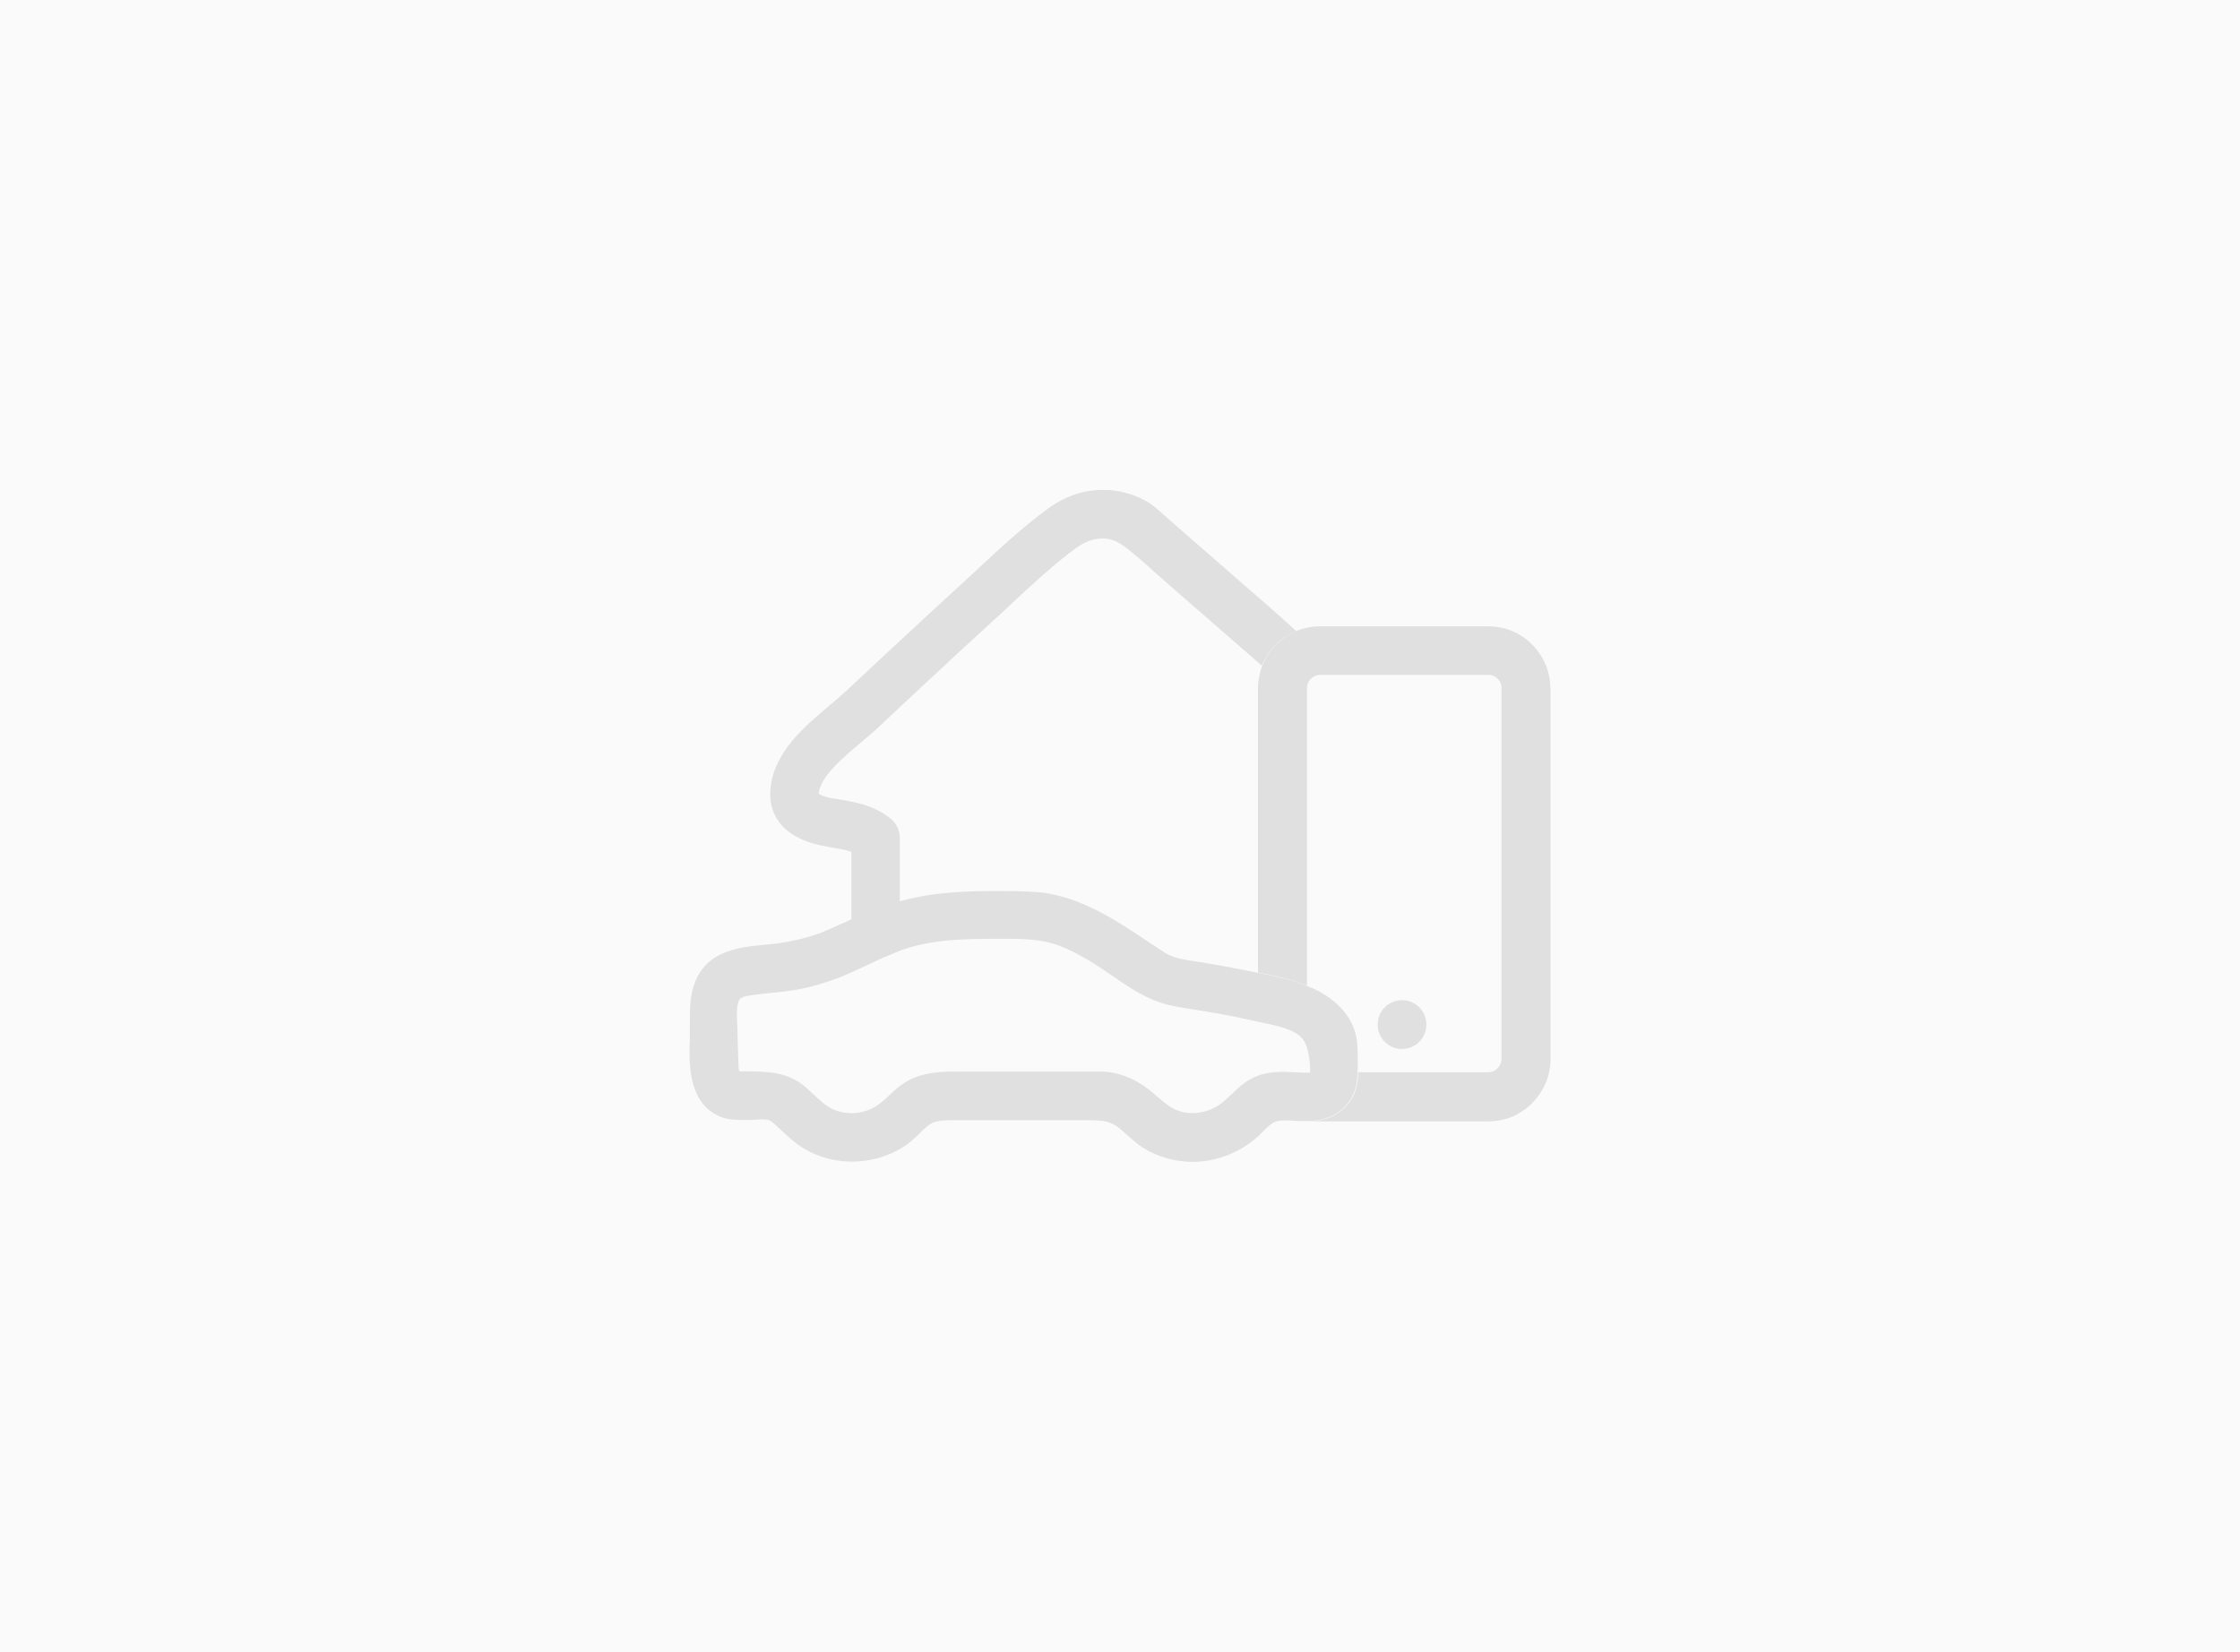
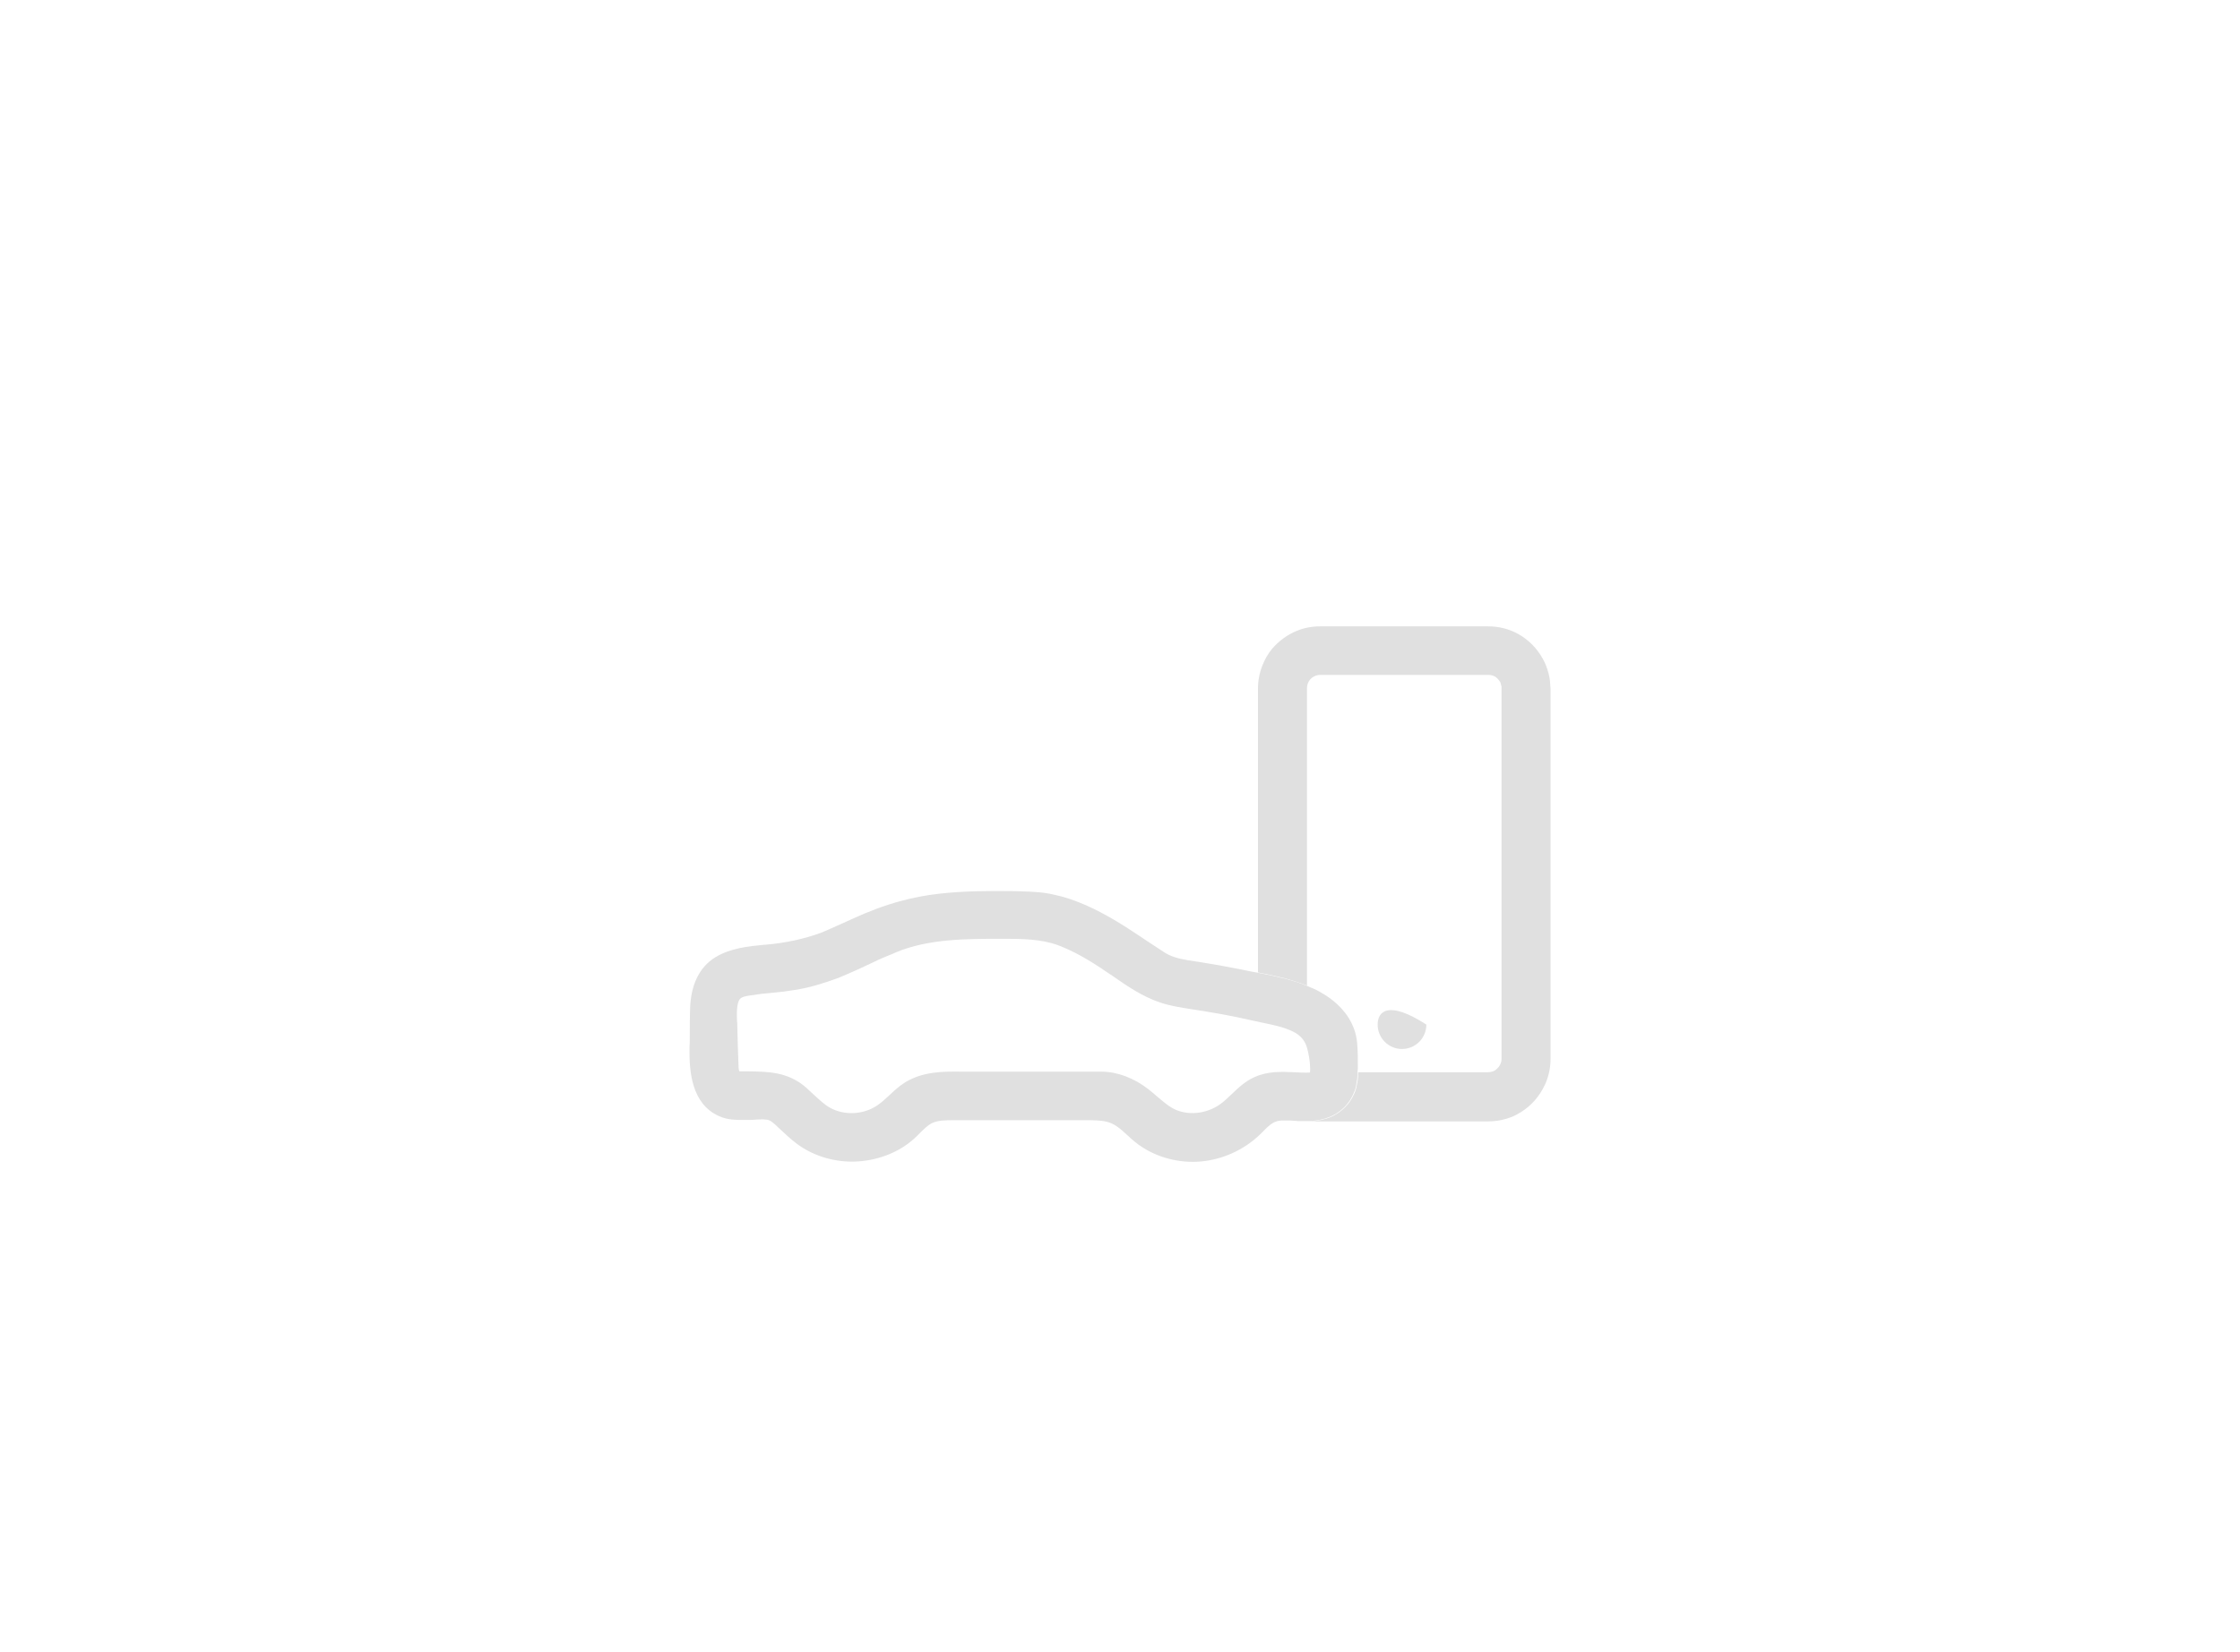
<svg xmlns="http://www.w3.org/2000/svg" width="80" height="59" viewBox="0 0 80 59" fill="none">
-   <rect width="80" height="59" fill="#FAFAFA" />
-   <path d="M44.429 20.894L43.772 20.319C43.093 19.734 42.424 19.138 41.745 18.553C41.459 18.298 41.183 18.021 40.844 17.851C40.515 17.681 40.144 17.564 39.773 17.521C39.645 17.5 39.507 17.5 39.38 17.5C38.691 17.5 38.033 17.723 37.407 18.181C36.527 18.83 35.71 19.585 34.925 20.319C34.702 20.521 34.49 20.724 34.267 20.926C32.814 22.256 31.393 23.586 30.184 24.713C30.024 24.862 29.834 25.022 29.632 25.192C28.72 25.958 27.574 26.916 27.511 28.277C27.479 28.863 27.701 29.905 29.462 30.224L29.674 30.267C29.929 30.309 30.194 30.352 30.406 30.427V33.821C31.011 33.544 31.584 33.331 32.135 33.172V29.927C32.135 29.671 32.029 29.437 31.838 29.267C31.265 28.777 30.555 28.65 29.971 28.554L29.77 28.522C29.409 28.458 29.282 28.384 29.239 28.352C29.282 27.745 30.131 27.043 30.746 26.522C30.968 26.331 31.191 26.15 31.372 25.979C32.475 24.937 33.939 23.575 35.434 22.203C35.646 22.011 35.869 21.809 36.081 21.607L36.102 21.585C36.845 20.894 37.619 20.17 38.415 19.585C38.733 19.351 39.051 19.234 39.38 19.234C39.847 19.234 40.144 19.5 40.494 19.787C40.812 20.043 41.109 20.33 41.417 20.596C41.799 20.936 42.191 21.266 42.573 21.607C43.146 22.107 43.782 22.66 44.419 23.213C44.578 23.352 44.737 23.49 44.896 23.628L45.066 23.777C45.151 23.564 45.267 23.373 45.405 23.192C45.649 22.905 45.946 22.681 46.296 22.543C45.681 21.979 45.034 21.415 44.429 20.894Z" fill="#E0E0E0" />
-   <path d="M50.072 37.469C50.552 37.469 50.941 37.079 50.941 36.597C50.941 36.115 50.552 35.725 50.072 35.725C49.591 35.725 49.202 36.115 49.202 36.597C49.202 37.079 49.591 37.469 50.072 37.469Z" fill="#E0E0E0" />
+   <path d="M50.072 37.469C50.552 37.469 50.941 37.079 50.941 36.597C49.591 35.725 49.202 36.115 49.202 36.597C49.202 37.079 49.591 37.469 50.072 37.469Z" fill="#E0E0E0" />
  <path d="M55.355 24.309C55.334 24.128 55.28 23.947 55.217 23.777C55.185 23.692 55.142 23.607 55.1 23.532C54.994 23.341 54.867 23.171 54.718 23.021C54.57 22.873 54.389 22.734 54.209 22.639C53.88 22.458 53.52 22.373 53.148 22.373H47.145C46.858 22.373 46.572 22.426 46.317 22.532C45.978 22.671 45.67 22.894 45.426 23.181C45.278 23.362 45.172 23.553 45.087 23.766C44.981 24.032 44.928 24.309 44.928 24.596V34.735C45.002 34.746 45.066 34.767 45.14 34.778H45.151C45.373 34.82 45.585 34.874 45.808 34.927C45.808 34.927 45.808 34.927 45.819 34.927C46.105 35.001 46.402 35.097 46.678 35.203C46.678 35.193 46.678 35.193 46.678 35.182V24.585C46.678 24.468 46.71 24.373 46.784 24.277C46.88 24.171 47.007 24.107 47.155 24.107H53.159C53.244 24.107 53.318 24.128 53.382 24.16C53.424 24.181 53.456 24.213 53.488 24.245C53.52 24.277 53.551 24.32 53.573 24.351C53.583 24.373 53.594 24.383 53.594 24.405C53.605 24.437 53.615 24.479 53.626 24.522C53.626 24.543 53.626 24.564 53.626 24.585V37.821C53.626 37.884 53.615 37.948 53.583 38.012C53.573 38.023 53.573 38.044 53.562 38.055C53.541 38.097 53.509 38.129 53.477 38.161C53.445 38.193 53.403 38.225 53.371 38.246C53.339 38.257 53.318 38.267 53.286 38.278C53.244 38.289 53.191 38.299 53.148 38.299H48.502C48.502 38.331 48.502 38.363 48.502 38.395C48.502 38.406 48.502 38.406 48.502 38.416C48.502 38.459 48.502 38.502 48.492 38.555C48.492 38.576 48.492 38.597 48.481 38.629C48.481 38.651 48.481 38.661 48.471 38.682C48.46 38.725 48.46 38.767 48.449 38.799C48.449 38.81 48.449 38.81 48.449 38.821C48.439 38.853 48.428 38.895 48.417 38.927C48.417 38.938 48.407 38.948 48.407 38.959C48.396 39.002 48.375 39.044 48.354 39.087C48.205 39.438 47.898 39.736 47.537 39.895C47.484 39.916 47.431 39.938 47.389 39.948C47.378 39.948 47.378 39.948 47.367 39.959C47.325 39.97 47.272 39.98 47.23 39.991C47.219 39.991 47.208 40.002 47.198 40.002C47.155 40.012 47.113 40.012 47.081 40.023C47.06 40.023 47.039 40.033 47.017 40.033C46.986 40.033 46.954 40.044 46.922 40.044C46.89 40.044 46.869 40.044 46.837 40.055H53.148C53.371 40.055 53.594 40.023 53.806 39.959C53.944 39.916 54.082 39.863 54.209 39.789C54.4 39.682 54.57 39.555 54.718 39.406C54.867 39.257 54.994 39.087 55.1 38.895C55.132 38.831 55.164 38.767 55.196 38.704C55.312 38.427 55.376 38.14 55.376 37.831V24.596C55.365 24.5 55.365 24.405 55.355 24.309Z" fill="#E0E0E0" />
  <path d="M48.492 37.959V37.895C48.492 37.853 48.492 37.81 48.492 37.768V37.683C48.481 37.395 48.481 37.087 48.364 36.768C48.152 36.172 47.707 35.789 47.367 35.566C47.314 35.534 47.261 35.502 47.208 35.47C47.198 35.459 47.187 35.459 47.176 35.449C47.134 35.427 47.081 35.395 47.038 35.374C47.028 35.374 47.028 35.363 47.017 35.363C46.964 35.342 46.911 35.31 46.858 35.289C46.858 35.289 46.858 35.289 46.848 35.289C46.794 35.268 46.731 35.236 46.678 35.214C46.402 35.097 46.116 35.012 45.819 34.938C45.819 34.938 45.819 34.938 45.808 34.938C45.596 34.885 45.373 34.831 45.15 34.789H45.14C45.066 34.778 45.002 34.757 44.928 34.746C44.853 34.736 44.769 34.714 44.694 34.704C44.556 34.672 44.419 34.651 44.281 34.619C43.803 34.523 43.315 34.438 42.849 34.363L42.424 34.299C42.042 34.236 41.788 34.151 41.576 34.012C41.385 33.885 41.183 33.757 40.992 33.629L40.706 33.438C40.165 33.076 39.486 32.64 38.754 32.321C38.383 32.161 38.012 32.033 37.651 31.959C37.428 31.906 37.206 31.874 36.993 31.863C36.749 31.842 36.516 31.842 36.251 31.831C35.328 31.82 34.416 31.82 33.504 31.927C33.047 31.98 32.602 32.065 32.135 32.193C31.584 32.342 31.021 32.555 30.417 32.831C30.406 32.831 30.406 32.831 30.396 32.842C30.109 32.969 29.749 33.14 29.314 33.321C28.698 33.544 28.051 33.682 27.33 33.746H27.298C26.736 33.799 26.089 33.863 25.548 34.193C24.975 34.544 24.668 35.182 24.646 36.044C24.636 36.321 24.636 36.608 24.636 36.885C24.636 37.076 24.636 37.257 24.625 37.449C24.615 38.279 24.7 39.428 25.675 39.864C25.994 40.013 26.312 40.002 26.598 40.002C26.651 40.002 26.694 40.002 26.747 40.002C26.832 40.002 26.916 40.002 27.001 39.991C27.182 39.981 27.373 39.97 27.489 40.023C27.553 40.055 27.627 40.119 27.701 40.183C27.754 40.236 27.808 40.289 27.86 40.332C28.041 40.502 28.232 40.683 28.444 40.843C29.006 41.268 29.717 41.492 30.427 41.492C30.438 41.492 30.459 41.492 30.47 41.492C31.276 41.481 32.082 41.183 32.634 40.683C32.708 40.619 32.782 40.545 32.856 40.47C32.994 40.332 33.132 40.194 33.281 40.119C33.493 40.013 33.79 40.013 34.045 40.013H38.786C39.03 40.013 39.295 40.013 39.518 40.066C39.804 40.13 40.017 40.321 40.271 40.555C40.43 40.704 40.6 40.853 40.801 40.981C41.448 41.396 42.265 41.577 43.039 41.47C43.814 41.364 44.535 41.002 45.087 40.438C45.373 40.14 45.511 40.034 45.787 40.023H45.819C45.872 40.023 45.925 40.023 45.988 40.023C46.063 40.023 46.137 40.023 46.211 40.034C46.254 40.034 46.307 40.034 46.349 40.045H46.816C46.848 40.045 46.869 40.045 46.901 40.034C46.932 40.034 46.964 40.023 46.996 40.023C47.017 40.023 47.038 40.013 47.06 40.013C47.102 40.002 47.145 40.002 47.176 39.991C47.187 39.991 47.198 39.981 47.208 39.981C47.251 39.97 47.304 39.959 47.346 39.949C47.357 39.949 47.357 39.949 47.367 39.938C47.42 39.917 47.473 39.906 47.516 39.885C47.887 39.725 48.184 39.428 48.333 39.076C48.354 39.034 48.364 38.991 48.386 38.949C48.386 38.938 48.396 38.928 48.396 38.917C48.407 38.885 48.417 38.842 48.428 38.81C48.428 38.8 48.428 38.8 48.428 38.789C48.439 38.747 48.439 38.704 48.449 38.672C48.449 38.651 48.449 38.64 48.46 38.619C48.46 38.598 48.46 38.576 48.471 38.544C48.471 38.502 48.481 38.459 48.481 38.406C48.481 38.395 48.481 38.395 48.481 38.385C48.481 38.353 48.481 38.321 48.481 38.289C48.502 38.193 48.492 38.066 48.492 37.959ZM46.784 38.31C46.614 38.321 46.434 38.31 46.232 38.3C45.766 38.279 45.288 38.257 44.811 38.47C44.471 38.619 44.228 38.853 43.984 39.087C43.846 39.215 43.718 39.342 43.581 39.438C43.082 39.8 42.382 39.864 41.883 39.587C41.692 39.481 41.523 39.332 41.332 39.172C41.226 39.076 41.12 38.991 41.014 38.906C40.494 38.502 39.9 38.279 39.338 38.279C39.327 38.279 39.316 38.279 39.306 38.279C39.178 38.279 39.062 38.279 38.934 38.279C38.807 38.279 38.68 38.279 38.553 38.279H34.617C34.532 38.279 34.448 38.279 34.363 38.279C33.705 38.268 32.963 38.268 32.326 38.661C32.103 38.8 31.923 38.97 31.753 39.13C31.616 39.257 31.488 39.374 31.35 39.47C30.852 39.821 30.152 39.853 29.642 39.566C29.43 39.449 29.25 39.268 29.049 39.087C28.964 39.002 28.868 38.928 28.783 38.842C28.136 38.279 27.426 38.279 26.726 38.268C26.63 38.268 26.535 38.268 26.439 38.268C26.428 38.268 26.418 38.268 26.407 38.268C26.397 38.247 26.375 38.193 26.375 38.034C26.354 37.576 26.344 37.119 26.333 36.661C26.333 36.608 26.333 36.544 26.323 36.48C26.312 36.225 26.301 35.831 26.428 35.682C26.492 35.608 26.641 35.576 26.8 35.555C27.065 35.512 27.341 35.48 27.606 35.459C27.86 35.438 28.115 35.406 28.37 35.363C28.942 35.278 29.483 35.097 29.95 34.927C30.459 34.714 30.852 34.533 31.138 34.395C31.287 34.321 31.425 34.257 31.552 34.204C31.87 34.076 31.965 34.033 32.008 34.012C33.164 33.533 34.501 33.533 35.784 33.533H35.816C36.452 33.533 37.174 33.533 37.8 33.767C38.33 33.97 38.871 34.267 39.55 34.736L39.741 34.863C40.26 35.225 40.801 35.597 41.438 35.81C41.82 35.938 42.202 35.991 42.594 36.055C43.294 36.161 43.973 36.278 44.663 36.438C44.79 36.47 44.928 36.491 45.055 36.523C45.469 36.608 45.85 36.683 46.19 36.853C46.455 36.98 46.625 37.193 46.688 37.459C46.784 37.821 46.805 38.161 46.784 38.31Z" fill="#E0E0E0" />
</svg>